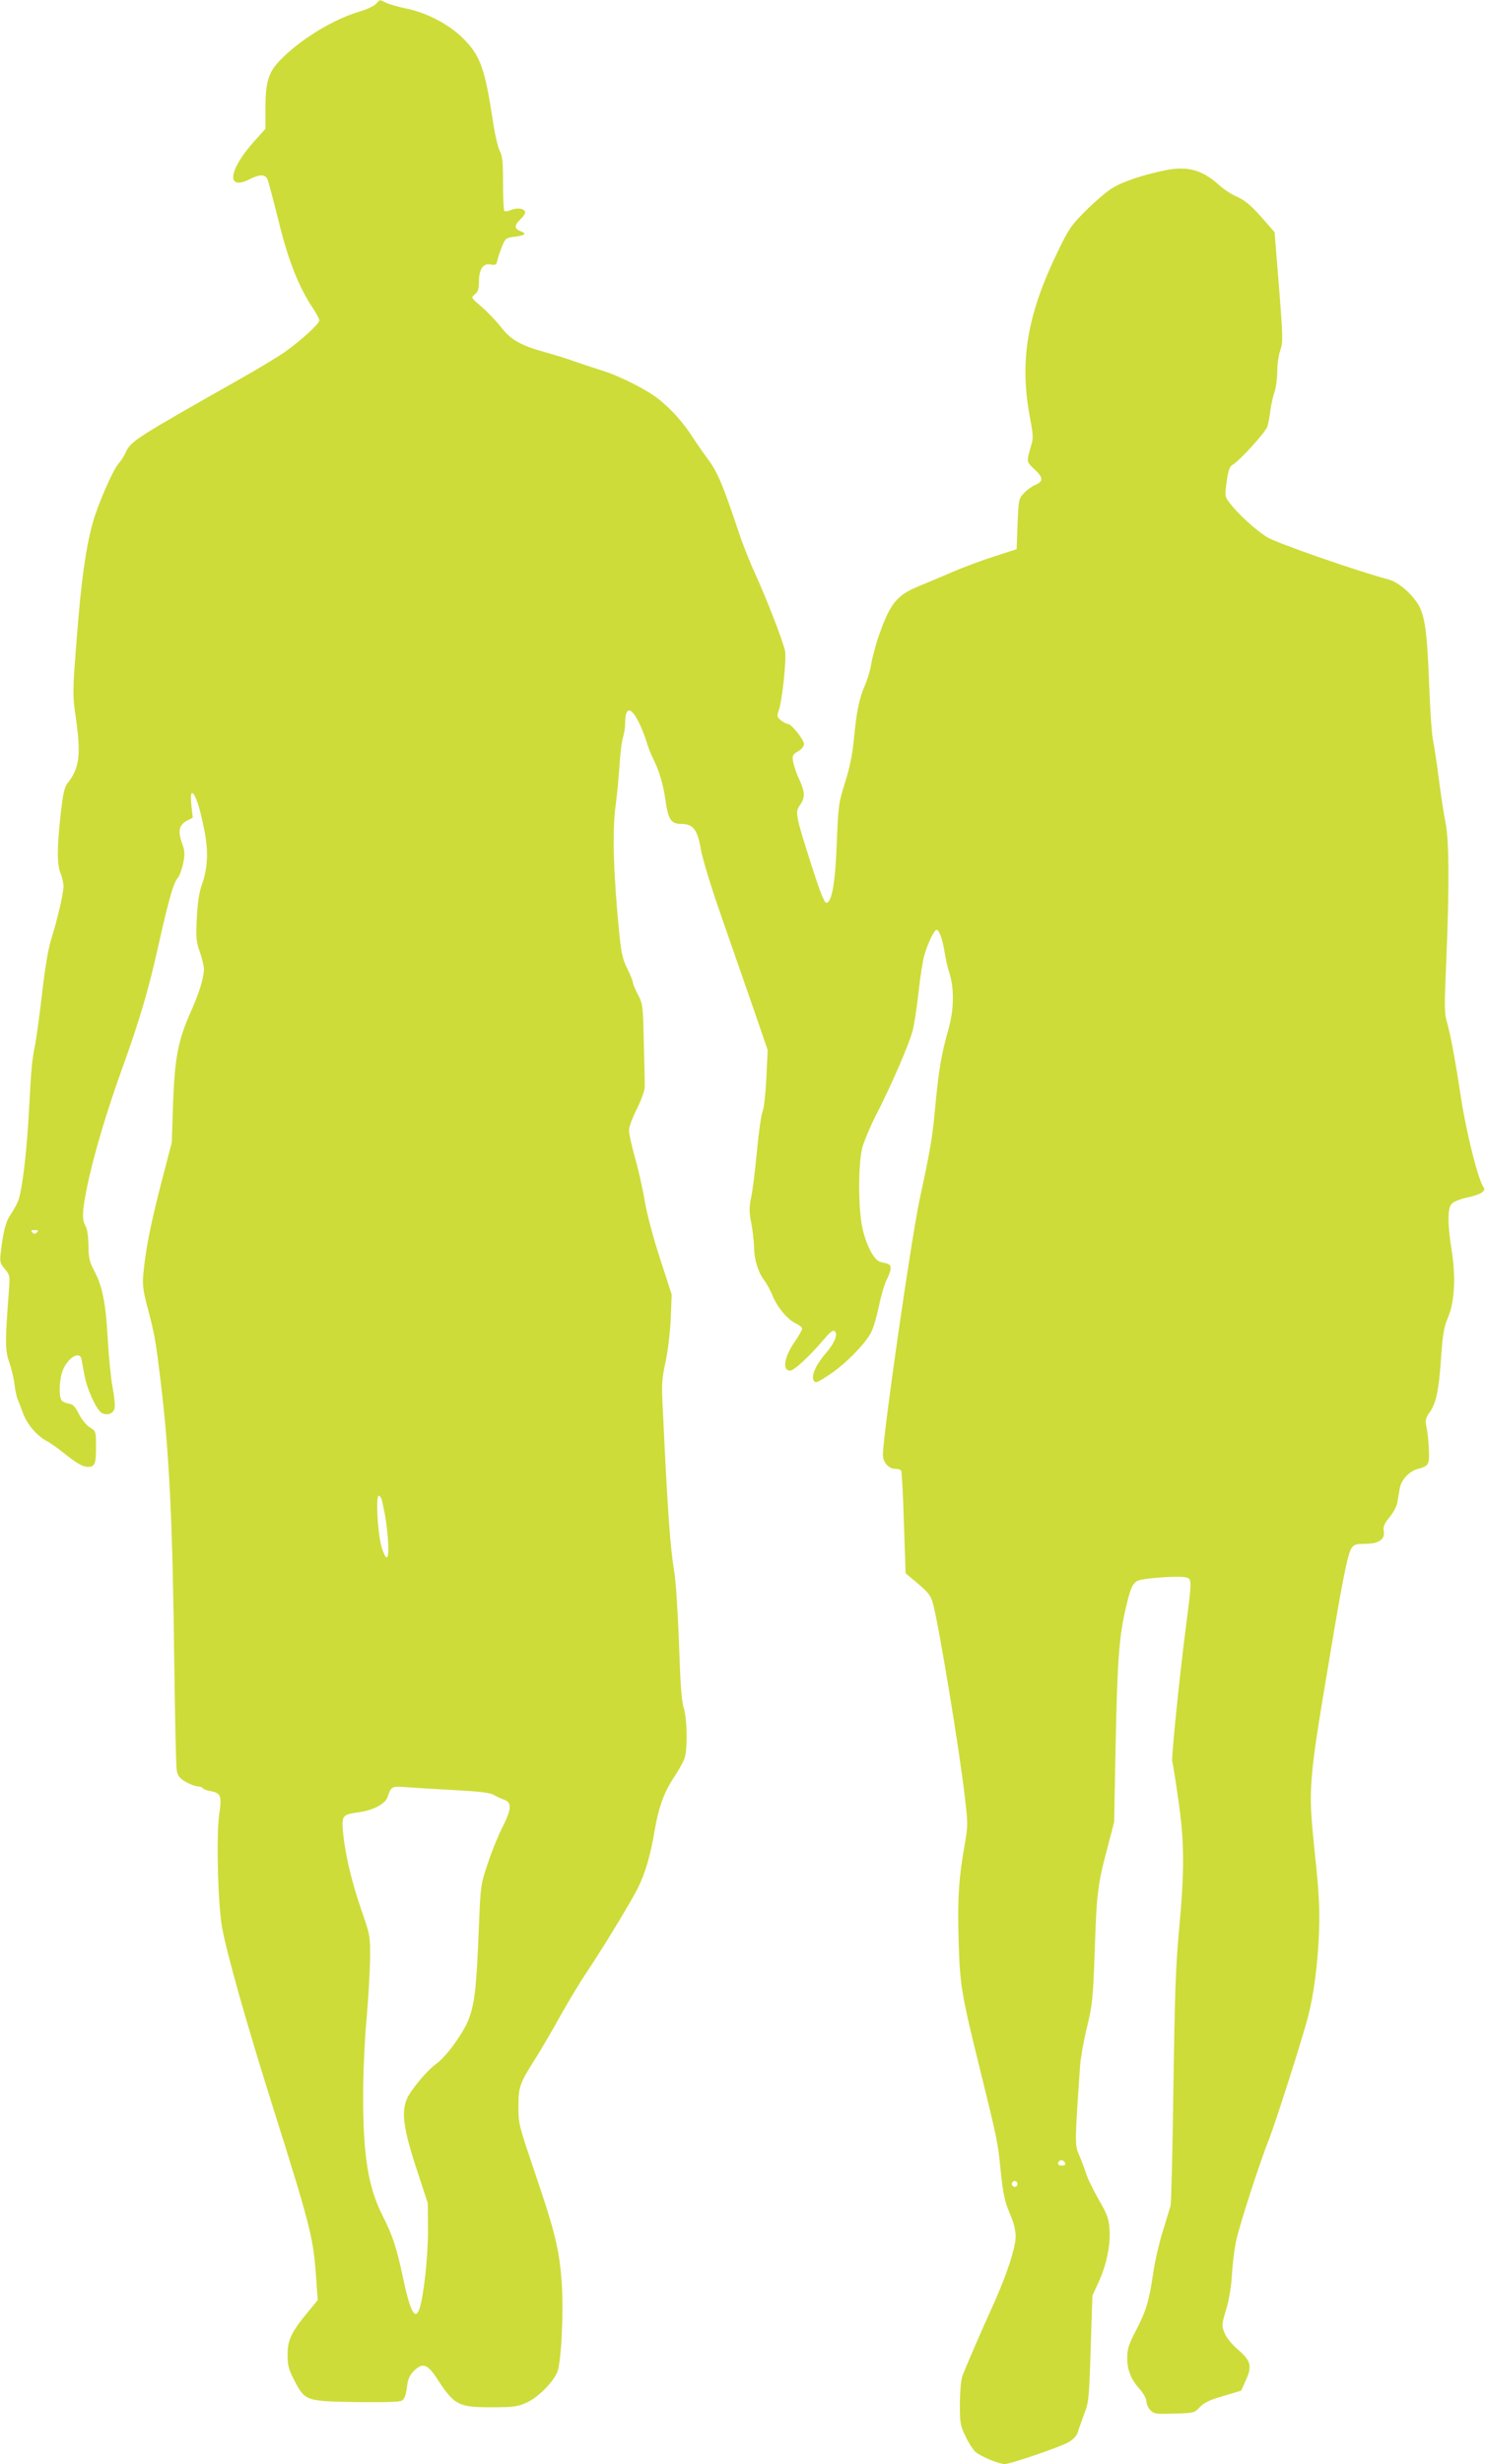
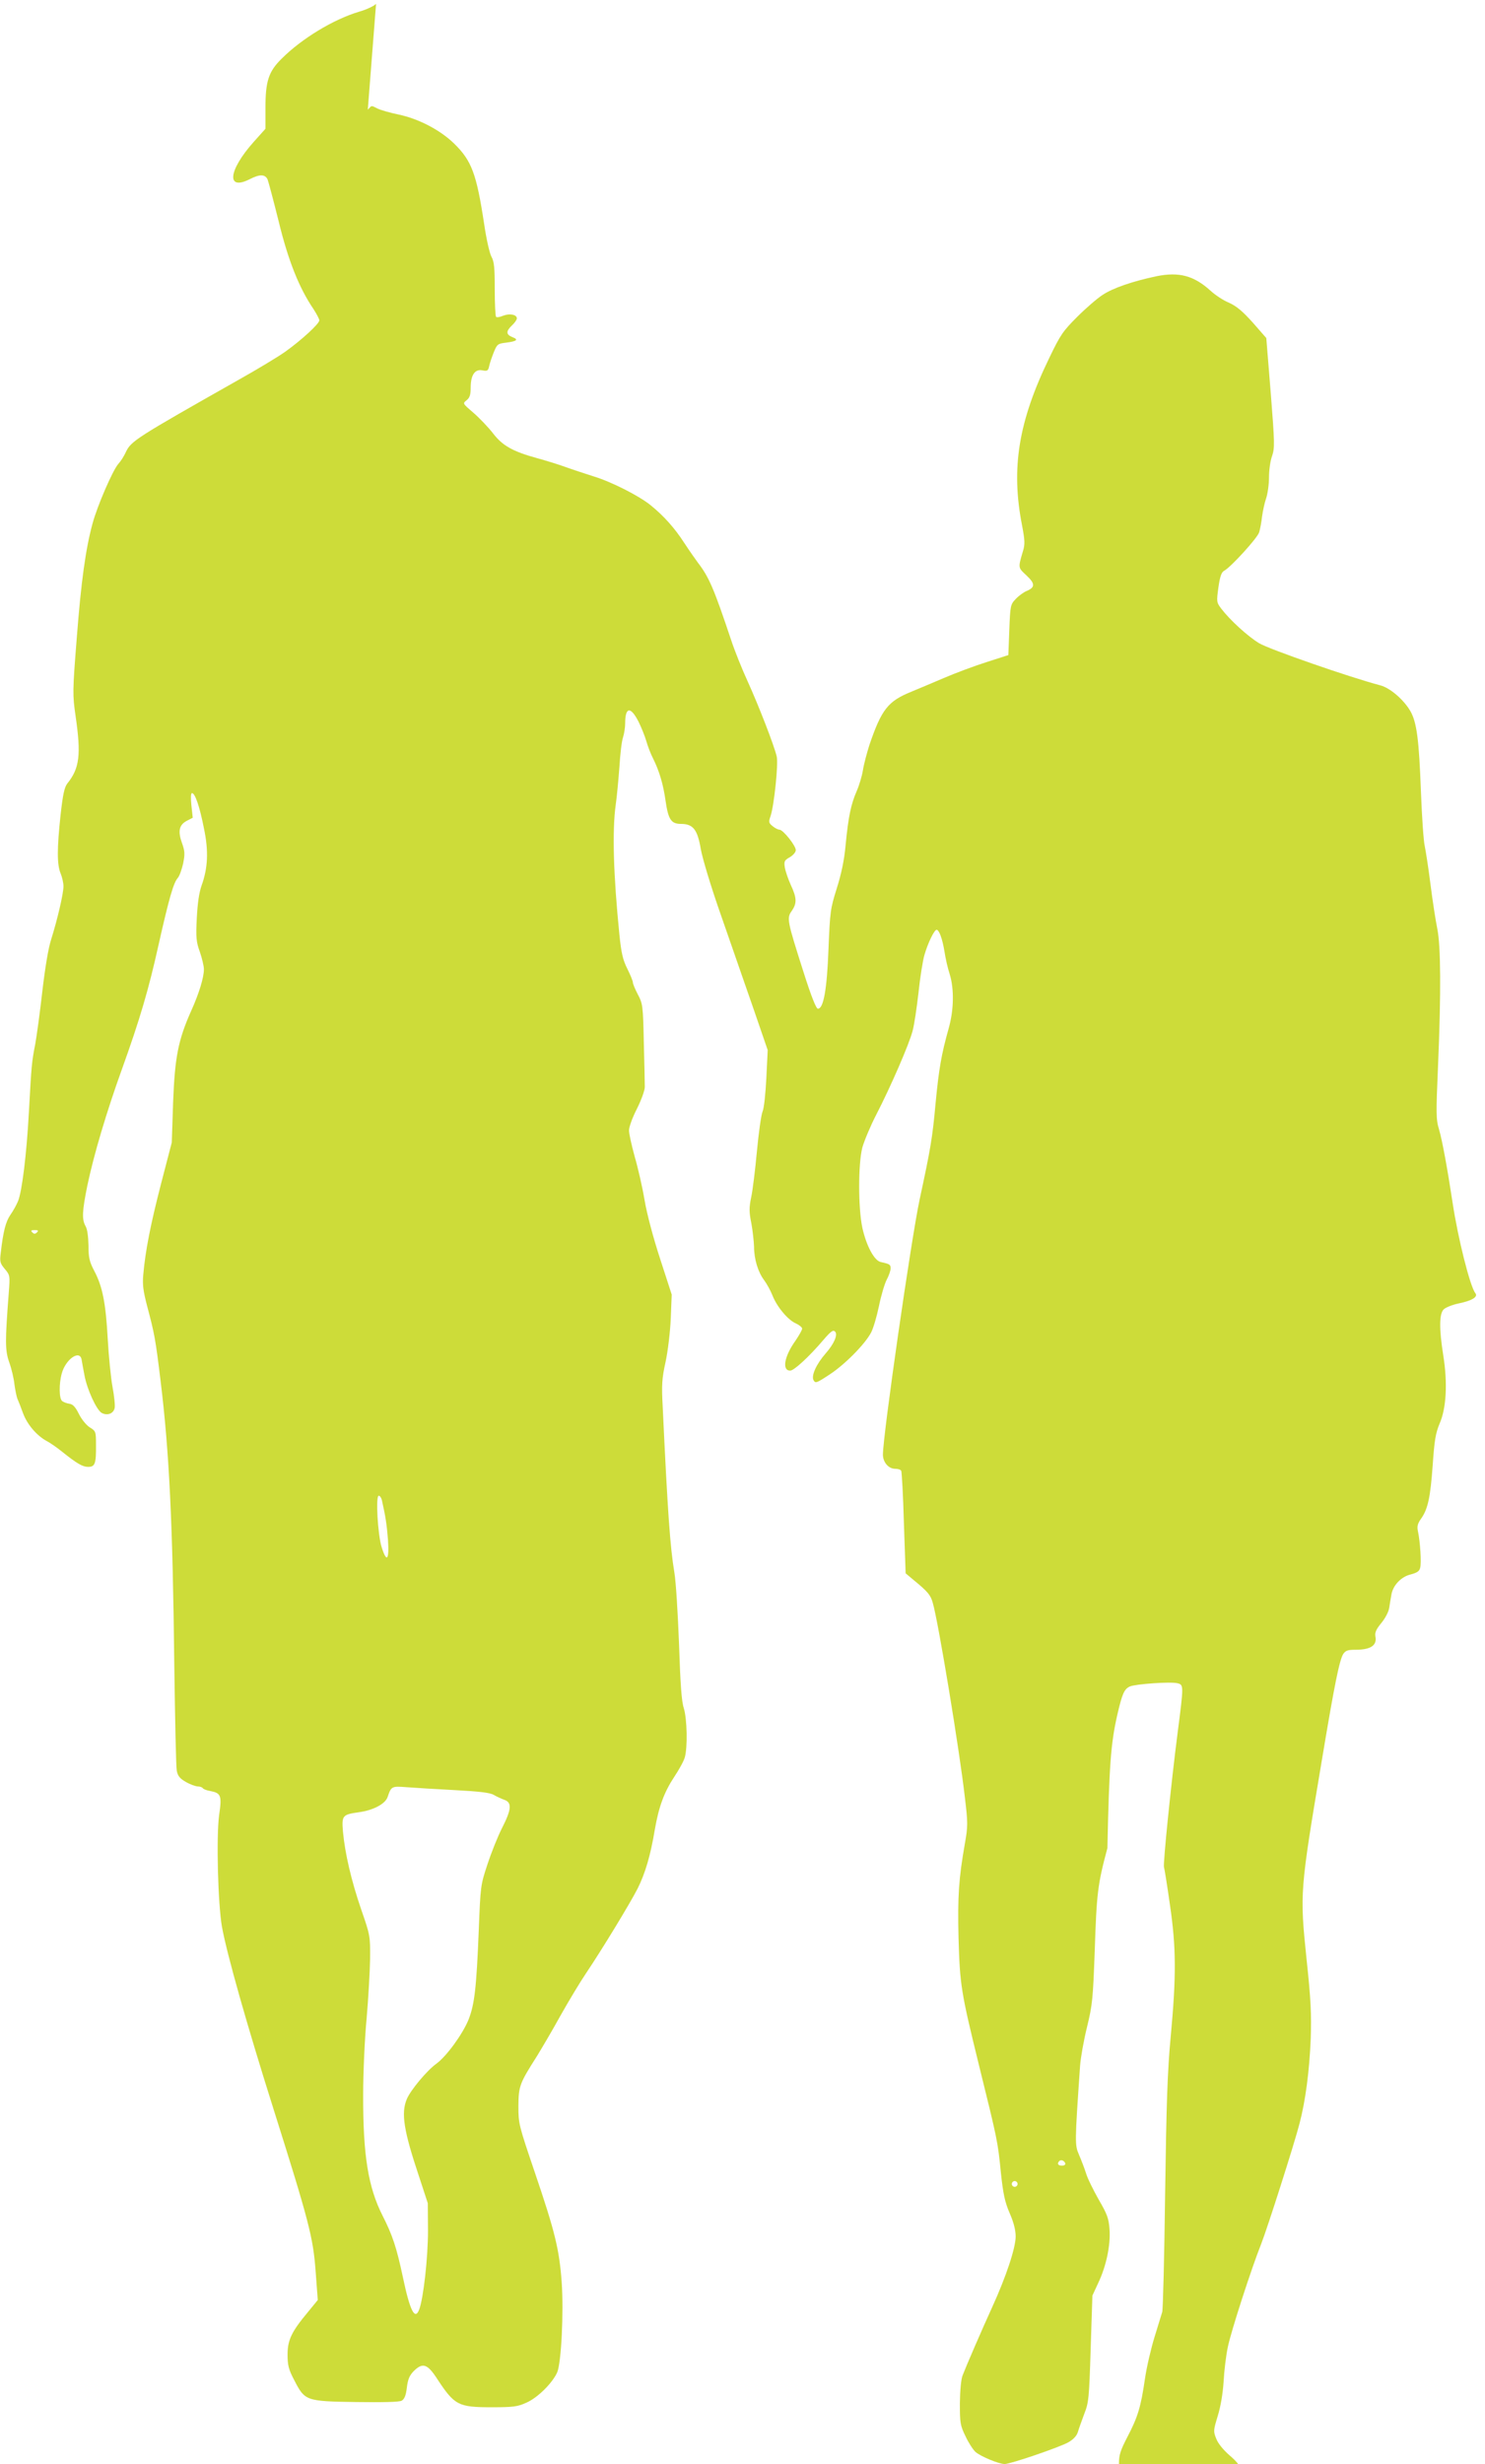
<svg xmlns="http://www.w3.org/2000/svg" version="1.0" width="772pt" height="1280pt" viewBox="0 0 772 1280" preserveAspectRatio="xMidYMid meet">
  <g transform="translate(0,1280) scale(0.1,-0.1)" fill="#cddc39" stroke="none">
-     <path d="M1955 12780 c-10 -11 -50 -30 -89 -41 -133 -40 -297 -139 -402 -244 -68 -67 -84 -117 -84 -256 l0 -108 -61 -68 c-133 -149 -144 -257 -19 -193 51 26 78 25 91 -2 5 -13 31 -111 58 -219 49 -202 106 -345 181 -455 16 -25 30 -51 30 -58 0 -18 -93 -103 -177 -163 -35 -25 -146 -92 -246 -148 -530 -300 -556 -316 -583 -374 -9 -20 -26 -47 -39 -61 -29 -33 -109 -217 -134 -310 -36 -133 -59 -298 -82 -595 -22 -279 -22 -293 -6 -405 29 -200 21 -271 -43 -350 -15 -20 -23 -55 -35 -163 -19 -175 -19 -258 0 -304 8 -19 15 -50 15 -67 0 -37 -31 -171 -64 -276 -15 -46 -32 -150 -46 -270 -12 -107 -29 -231 -37 -275 -18 -92 -19 -104 -33 -355 -12 -221 -36 -410 -56 -459 -8 -20 -26 -52 -40 -72 -24 -35 -37 -84 -50 -196 -6 -47 -4 -55 21 -85 27 -32 27 -35 21 -118 -20 -260 -20 -304 2 -367 12 -33 24 -84 27 -114 4 -30 11 -63 15 -74 5 -11 19 -46 30 -77 22 -59 72 -117 125 -145 17 -9 50 -32 75 -52 80 -64 109 -81 138 -81 36 0 42 16 41 115 0 68 -1 71 -32 90 -18 11 -43 42 -57 70 -18 37 -32 51 -50 53 -14 2 -31 9 -37 14 -16 13 -17 89 -2 143 20 74 93 125 103 73 2 -13 9 -50 15 -82 14 -75 63 -181 90 -196 29 -15 60 -4 67 25 3 12 -2 62 -11 110 -9 49 -20 161 -25 250 -10 185 -27 272 -70 353 -25 48 -30 68 -30 132 -1 46 -6 85 -15 100 -20 35 -18 78 9 211 33 158 101 387 180 605 93 259 138 410 191 649 54 240 77 319 99 344 9 10 21 44 28 75 10 50 9 65 -6 107 -22 61 -15 94 25 115 l31 16 -7 64 c-4 39 -3 64 3 64 16 0 40 -70 62 -182 25 -118 21 -207 -12 -298 -13 -37 -21 -92 -25 -170 -5 -100 -3 -123 16 -175 11 -32 21 -73 21 -90 0 -43 -25 -125 -66 -216 -68 -152 -85 -241 -94 -474 l-7 -210 -56 -215 c-55 -214 -81 -346 -92 -470 -5 -52 -1 -85 20 -165 38 -143 43 -168 70 -390 45 -368 63 -740 71 -1470 4 -286 9 -535 13 -554 5 -26 16 -40 46 -57 22 -13 50 -23 62 -24 12 0 24 -4 27 -9 3 -5 21 -12 40 -15 55 -11 60 -23 45 -126 -15 -115 -6 -461 15 -580 27 -147 130 -509 266 -940 187 -592 208 -673 221 -851 l11 -147 -50 -61 c-86 -103 -107 -146 -107 -222 0 -56 5 -77 35 -134 55 -107 60 -109 322 -113 139 -2 223 0 236 7 14 8 22 26 27 67 5 44 14 64 35 86 47 47 72 39 123 -40 90 -137 110 -147 282 -147 115 0 136 3 182 24 59 26 136 103 160 158 21 51 34 313 23 467 -12 170 -36 266 -137 563 -86 254 -88 259 -88 353 1 104 6 117 97 260 22 36 78 130 122 210 45 80 105 179 133 220 82 122 230 365 268 440 39 78 67 172 89 305 21 121 49 196 102 276 24 36 49 81 54 100 15 52 12 199 -5 255 -12 35 -18 127 -25 334 -6 157 -16 323 -24 370 -22 131 -35 311 -61 865 -6 111 -4 144 15 230 12 55 24 156 27 225 l5 125 -60 185 c-36 110 -69 234 -81 305 -11 66 -34 167 -51 225 -16 58 -30 120 -30 138 0 18 18 67 41 112 22 44 41 95 41 113 0 17 -2 122 -5 232 -4 192 -6 202 -31 249 -14 27 -26 55 -26 63 0 7 -13 39 -29 71 -23 46 -31 80 -41 177 -31 310 -38 539 -19 675 6 41 14 129 19 195 4 66 12 136 19 155 6 19 11 51 11 72 0 86 28 90 69 10 16 -32 34 -78 41 -102 7 -25 22 -65 35 -90 33 -66 53 -135 65 -220 14 -97 29 -120 80 -120 63 0 86 -29 103 -130 9 -50 52 -194 107 -350 51 -146 126 -362 167 -480 l74 -215 -7 -144 c-4 -80 -12 -159 -20 -176 -7 -17 -20 -109 -29 -205 -9 -96 -22 -204 -30 -240 -11 -54 -11 -76 1 -135 7 -38 13 -93 14 -121 0 -65 21 -133 53 -175 14 -19 33 -54 43 -79 23 -59 81 -128 122 -145 17 -8 32 -20 32 -27 0 -7 -16 -35 -35 -63 -58 -81 -71 -155 -27 -155 20 0 100 74 173 160 38 44 50 53 60 43 16 -16 -5 -64 -49 -114 -48 -55 -75 -114 -63 -138 10 -18 14 -17 84 29 81 53 186 160 216 219 11 21 29 82 40 135 11 54 29 115 40 137 12 22 21 49 21 60 0 20 -5 23 -51 33 -34 7 -75 84 -96 178 -22 103 -22 333 0 417 10 35 42 112 72 170 75 145 171 366 189 435 9 32 22 122 31 200 8 77 22 166 31 196 18 62 51 130 63 130 13 0 30 -46 41 -113 5 -34 17 -87 27 -117 24 -78 22 -188 -6 -285 -37 -132 -50 -207 -67 -383 -17 -187 -26 -237 -83 -502 -44 -206 -191 -1225 -191 -1326 0 -40 29 -74 64 -74 14 0 27 -4 31 -10 3 -5 10 -127 14 -271 l9 -262 43 -36 c72 -59 87 -77 98 -117 29 -99 139 -765 167 -1011 16 -134 16 -149 0 -240 -32 -181 -38 -275 -33 -488 7 -245 12 -281 108 -670 95 -385 96 -389 112 -550 12 -113 21 -154 46 -212 21 -48 31 -88 31 -121 0 -59 -49 -207 -122 -367 -57 -125 -134 -303 -154 -355 -8 -21 -13 -78 -14 -145 0 -101 2 -115 29 -170 15 -33 39 -70 52 -82 26 -23 122 -63 152 -63 30 0 288 88 331 113 25 14 43 33 49 52 5 17 20 59 33 94 24 60 26 82 34 340 l9 276 30 65 c42 88 65 197 59 279 -4 57 -12 79 -57 156 -28 50 -58 110 -65 135 -8 25 -24 67 -36 95 -23 53 -23 58 5 465 3 41 19 131 36 200 28 115 31 146 40 393 10 302 15 347 66 537 l35 135 8 415 c9 429 18 545 51 690 26 112 36 135 65 149 30 13 211 26 248 17 33 -8 33 -10 1 -257 -35 -273 -76 -680 -71 -698 3 -9 17 -97 31 -196 33 -223 33 -373 4 -685 -17 -182 -22 -338 -29 -815 -4 -324 -11 -601 -15 -615 -4 -14 -22 -72 -40 -130 -18 -58 -41 -156 -50 -218 -21 -145 -37 -198 -91 -301 -36 -69 -44 -94 -44 -138 0 -65 19 -113 65 -164 20 -23 35 -50 35 -64 0 -14 9 -34 21 -46 19 -19 30 -20 125 -17 101 3 104 4 131 33 21 23 51 38 121 58 l94 28 25 55 c33 73 26 101 -42 159 -32 28 -60 62 -69 86 -16 39 -15 44 7 117 15 48 27 116 31 180 3 57 13 138 22 180 16 79 123 410 174 537 32 82 171 516 199 625 31 118 51 272 58 440 4 127 1 201 -22 415 -35 342 -35 349 81 1038 64 384 90 513 110 545 12 18 24 22 65 22 78 0 112 23 102 70 -3 20 4 36 31 69 20 24 38 58 41 79 3 20 8 50 11 66 7 49 50 95 100 107 34 9 46 17 50 35 7 25 0 136 -12 191 -5 24 -1 39 16 63 36 50 49 111 61 278 9 131 15 166 36 217 35 79 42 211 19 354 -22 139 -21 216 2 239 10 10 45 24 78 31 69 14 102 34 87 53 -28 35 -91 288 -118 467 -27 178 -54 326 -71 384 -16 53 -16 81 -5 335 16 378 14 619 -4 707 -8 39 -24 141 -35 228 -11 87 -25 177 -30 200 -6 23 -15 150 -20 282 -10 274 -22 363 -55 421 -35 60 -106 121 -157 134 -156 41 -577 187 -630 219 -60 37 -150 119 -196 179 -25 33 -25 36 -15 110 8 57 16 80 30 87 35 19 173 170 182 200 5 17 12 53 15 82 4 29 13 71 21 94 8 23 15 72 15 109 0 37 7 87 16 111 14 41 14 65 -7 329 l-23 284 -70 80 c-53 59 -84 85 -123 103 -30 12 -72 40 -96 62 -87 79 -164 100 -282 76 -123 -26 -226 -61 -280 -97 -28 -18 -87 -69 -132 -114 -74 -74 -87 -92 -146 -215 -159 -328 -199 -570 -141 -867 15 -79 16 -100 5 -135 -26 -88 -26 -85 18 -126 46 -43 46 -62 1 -81 -15 -6 -41 -25 -56 -41 -28 -29 -29 -34 -34 -161 l-5 -131 -115 -37 c-63 -20 -162 -57 -220 -82 -58 -25 -135 -57 -171 -72 -120 -49 -153 -91 -216 -275 -13 -41 -29 -100 -34 -132 -5 -31 -20 -81 -33 -110 -29 -67 -43 -132 -57 -279 -7 -78 -22 -149 -46 -225 -33 -105 -35 -119 -43 -315 -8 -212 -26 -310 -55 -310 -9 0 -34 62 -74 188 -86 269 -89 283 -62 320 27 39 27 67 -5 135 -14 31 -28 72 -31 91 -5 32 -2 37 26 53 17 10 31 26 31 37 0 23 -66 106 -85 106 -7 0 -23 8 -35 18 -21 17 -22 22 -11 53 18 53 41 270 32 309 -13 56 -94 265 -151 390 -29 63 -68 160 -86 215 -89 266 -115 327 -172 401 -12 16 -45 63 -72 104 -49 76 -106 140 -174 195 -60 49 -204 122 -296 150 -47 15 -114 37 -150 50 -36 13 -101 33 -145 45 -127 35 -180 65 -229 129 -24 31 -70 79 -101 106 -57 49 -58 49 -36 66 16 13 21 28 21 66 0 65 22 97 61 89 25 -5 30 -2 35 22 3 15 14 47 24 72 17 42 21 45 64 50 56 7 67 16 32 29 -33 13 -33 31 -1 61 14 13 25 29 25 36 0 20 -38 27 -71 14 -16 -7 -33 -10 -37 -6 -4 4 -7 69 -7 144 0 111 -3 143 -17 168 -10 18 -27 94 -38 170 -40 262 -65 329 -156 418 -73 71 -185 129 -289 151 -44 9 -93 23 -109 31 -35 17 -29 18 -51 -6z m-1763 -6382 c-9 -9 -15 -9 -24 0 -9 9 -7 12 12 12 19 0 21 -3 12 -12z m1793 -1390 c20 -88 26 -130 32 -208 7 -105 -7 -120 -33 -37 -20 64 -32 267 -15 267 6 0 13 -10 16 -22z m377 -1507 c129 -7 184 -13 205 -25 15 -9 40 -20 56 -26 39 -14 36 -50 -13 -146 -22 -43 -56 -128 -76 -189 -36 -108 -36 -114 -45 -340 -12 -301 -22 -387 -53 -466 -31 -76 -114 -190 -167 -229 -49 -35 -135 -138 -154 -184 -31 -73 -16 -165 63 -401 l46 -140 1 -145 c0 -138 -24 -352 -46 -408 -22 -57 -48 -6 -85 171 -32 151 -54 217 -105 317 -75 148 -102 313 -101 630 0 113 8 291 18 395 9 105 17 244 18 310 1 118 0 123 -46 255 -52 151 -85 295 -95 405 -7 84 -3 89 83 101 74 10 137 43 149 79 19 56 21 57 99 51 39 -3 151 -10 248 -15z m3176 -1939 c2 -7 -6 -12 -17 -12 -21 0 -27 11 -14 24 9 9 26 2 31 -12z m-248 -107 c0 -8 -7 -15 -15 -15 -8 0 -15 7 -15 15 0 8 7 15 15 15 8 0 15 -7 15 -15z" />
+     <path d="M1955 12780 c-10 -11 -50 -30 -89 -41 -133 -40 -297 -139 -402 -244 -68 -67 -84 -117 -84 -256 l0 -108 -61 -68 c-133 -149 -144 -257 -19 -193 51 26 78 25 91 -2 5 -13 31 -111 58 -219 49 -202 106 -345 181 -455 16 -25 30 -51 30 -58 0 -18 -93 -103 -177 -163 -35 -25 -146 -92 -246 -148 -530 -300 -556 -316 -583 -374 -9 -20 -26 -47 -39 -61 -29 -33 -109 -217 -134 -310 -36 -133 -59 -298 -82 -595 -22 -279 -22 -293 -6 -405 29 -200 21 -271 -43 -350 -15 -20 -23 -55 -35 -163 -19 -175 -19 -258 0 -304 8 -19 15 -50 15 -67 0 -37 -31 -171 -64 -276 -15 -46 -32 -150 -46 -270 -12 -107 -29 -231 -37 -275 -18 -92 -19 -104 -33 -355 -12 -221 -36 -410 -56 -459 -8 -20 -26 -52 -40 -72 -24 -35 -37 -84 -50 -196 -6 -47 -4 -55 21 -85 27 -32 27 -35 21 -118 -20 -260 -20 -304 2 -367 12 -33 24 -84 27 -114 4 -30 11 -63 15 -74 5 -11 19 -46 30 -77 22 -59 72 -117 125 -145 17 -9 50 -32 75 -52 80 -64 109 -81 138 -81 36 0 42 16 41 115 0 68 -1 71 -32 90 -18 11 -43 42 -57 70 -18 37 -32 51 -50 53 -14 2 -31 9 -37 14 -16 13 -17 89 -2 143 20 74 93 125 103 73 2 -13 9 -50 15 -82 14 -75 63 -181 90 -196 29 -15 60 -4 67 25 3 12 -2 62 -11 110 -9 49 -20 161 -25 250 -10 185 -27 272 -70 353 -25 48 -30 68 -30 132 -1 46 -6 85 -15 100 -20 35 -18 78 9 211 33 158 101 387 180 605 93 259 138 410 191 649 54 240 77 319 99 344 9 10 21 44 28 75 10 50 9 65 -6 107 -22 61 -15 94 25 115 l31 16 -7 64 c-4 39 -3 64 3 64 16 0 40 -70 62 -182 25 -118 21 -207 -12 -298 -13 -37 -21 -92 -25 -170 -5 -100 -3 -123 16 -175 11 -32 21 -73 21 -90 0 -43 -25 -125 -66 -216 -68 -152 -85 -241 -94 -474 l-7 -210 -56 -215 c-55 -214 -81 -346 -92 -470 -5 -52 -1 -85 20 -165 38 -143 43 -168 70 -390 45 -368 63 -740 71 -1470 4 -286 9 -535 13 -554 5 -26 16 -40 46 -57 22 -13 50 -23 62 -24 12 0 24 -4 27 -9 3 -5 21 -12 40 -15 55 -11 60 -23 45 -126 -15 -115 -6 -461 15 -580 27 -147 130 -509 266 -940 187 -592 208 -673 221 -851 l11 -147 -50 -61 c-86 -103 -107 -146 -107 -222 0 -56 5 -77 35 -134 55 -107 60 -109 322 -113 139 -2 223 0 236 7 14 8 22 26 27 67 5 44 14 64 35 86 47 47 72 39 123 -40 90 -137 110 -147 282 -147 115 0 136 3 182 24 59 26 136 103 160 158 21 51 34 313 23 467 -12 170 -36 266 -137 563 -86 254 -88 259 -88 353 1 104 6 117 97 260 22 36 78 130 122 210 45 80 105 179 133 220 82 122 230 365 268 440 39 78 67 172 89 305 21 121 49 196 102 276 24 36 49 81 54 100 15 52 12 199 -5 255 -12 35 -18 127 -25 334 -6 157 -16 323 -24 370 -22 131 -35 311 -61 865 -6 111 -4 144 15 230 12 55 24 156 27 225 l5 125 -60 185 c-36 110 -69 234 -81 305 -11 66 -34 167 -51 225 -16 58 -30 120 -30 138 0 18 18 67 41 112 22 44 41 95 41 113 0 17 -2 122 -5 232 -4 192 -6 202 -31 249 -14 27 -26 55 -26 63 0 7 -13 39 -29 71 -23 46 -31 80 -41 177 -31 310 -38 539 -19 675 6 41 14 129 19 195 4 66 12 136 19 155 6 19 11 51 11 72 0 86 28 90 69 10 16 -32 34 -78 41 -102 7 -25 22 -65 35 -90 33 -66 53 -135 65 -220 14 -97 29 -120 80 -120 63 0 86 -29 103 -130 9 -50 52 -194 107 -350 51 -146 126 -362 167 -480 l74 -215 -7 -144 c-4 -80 -12 -159 -20 -176 -7 -17 -20 -109 -29 -205 -9 -96 -22 -204 -30 -240 -11 -54 -11 -76 1 -135 7 -38 13 -93 14 -121 0 -65 21 -133 53 -175 14 -19 33 -54 43 -79 23 -59 81 -128 122 -145 17 -8 32 -20 32 -27 0 -7 -16 -35 -35 -63 -58 -81 -71 -155 -27 -155 20 0 100 74 173 160 38 44 50 53 60 43 16 -16 -5 -64 -49 -114 -48 -55 -75 -114 -63 -138 10 -18 14 -17 84 29 81 53 186 160 216 219 11 21 29 82 40 135 11 54 29 115 40 137 12 22 21 49 21 60 0 20 -5 23 -51 33 -34 7 -75 84 -96 178 -22 103 -22 333 0 417 10 35 42 112 72 170 75 145 171 366 189 435 9 32 22 122 31 200 8 77 22 166 31 196 18 62 51 130 63 130 13 0 30 -46 41 -113 5 -34 17 -87 27 -117 24 -78 22 -188 -6 -285 -37 -132 -50 -207 -67 -383 -17 -187 -26 -237 -83 -502 -44 -206 -191 -1225 -191 -1326 0 -40 29 -74 64 -74 14 0 27 -4 31 -10 3 -5 10 -127 14 -271 l9 -262 43 -36 c72 -59 87 -77 98 -117 29 -99 139 -765 167 -1011 16 -134 16 -149 0 -240 -32 -181 -38 -275 -33 -488 7 -245 12 -281 108 -670 95 -385 96 -389 112 -550 12 -113 21 -154 46 -212 21 -48 31 -88 31 -121 0 -59 -49 -207 -122 -367 -57 -125 -134 -303 -154 -355 -8 -21 -13 -78 -14 -145 0 -101 2 -115 29 -170 15 -33 39 -70 52 -82 26 -23 122 -63 152 -63 30 0 288 88 331 113 25 14 43 33 49 52 5 17 20 59 33 94 24 60 26 82 34 340 l9 276 30 65 c42 88 65 197 59 279 -4 57 -12 79 -57 156 -28 50 -58 110 -65 135 -8 25 -24 67 -36 95 -23 53 -23 58 5 465 3 41 19 131 36 200 28 115 31 146 40 393 10 302 15 347 66 537 c9 429 18 545 51 690 26 112 36 135 65 149 30 13 211 26 248 17 33 -8 33 -10 1 -257 -35 -273 -76 -680 -71 -698 3 -9 17 -97 31 -196 33 -223 33 -373 4 -685 -17 -182 -22 -338 -29 -815 -4 -324 -11 -601 -15 -615 -4 -14 -22 -72 -40 -130 -18 -58 -41 -156 -50 -218 -21 -145 -37 -198 -91 -301 -36 -69 -44 -94 -44 -138 0 -65 19 -113 65 -164 20 -23 35 -50 35 -64 0 -14 9 -34 21 -46 19 -19 30 -20 125 -17 101 3 104 4 131 33 21 23 51 38 121 58 l94 28 25 55 c33 73 26 101 -42 159 -32 28 -60 62 -69 86 -16 39 -15 44 7 117 15 48 27 116 31 180 3 57 13 138 22 180 16 79 123 410 174 537 32 82 171 516 199 625 31 118 51 272 58 440 4 127 1 201 -22 415 -35 342 -35 349 81 1038 64 384 90 513 110 545 12 18 24 22 65 22 78 0 112 23 102 70 -3 20 4 36 31 69 20 24 38 58 41 79 3 20 8 50 11 66 7 49 50 95 100 107 34 9 46 17 50 35 7 25 0 136 -12 191 -5 24 -1 39 16 63 36 50 49 111 61 278 9 131 15 166 36 217 35 79 42 211 19 354 -22 139 -21 216 2 239 10 10 45 24 78 31 69 14 102 34 87 53 -28 35 -91 288 -118 467 -27 178 -54 326 -71 384 -16 53 -16 81 -5 335 16 378 14 619 -4 707 -8 39 -24 141 -35 228 -11 87 -25 177 -30 200 -6 23 -15 150 -20 282 -10 274 -22 363 -55 421 -35 60 -106 121 -157 134 -156 41 -577 187 -630 219 -60 37 -150 119 -196 179 -25 33 -25 36 -15 110 8 57 16 80 30 87 35 19 173 170 182 200 5 17 12 53 15 82 4 29 13 71 21 94 8 23 15 72 15 109 0 37 7 87 16 111 14 41 14 65 -7 329 l-23 284 -70 80 c-53 59 -84 85 -123 103 -30 12 -72 40 -96 62 -87 79 -164 100 -282 76 -123 -26 -226 -61 -280 -97 -28 -18 -87 -69 -132 -114 -74 -74 -87 -92 -146 -215 -159 -328 -199 -570 -141 -867 15 -79 16 -100 5 -135 -26 -88 -26 -85 18 -126 46 -43 46 -62 1 -81 -15 -6 -41 -25 -56 -41 -28 -29 -29 -34 -34 -161 l-5 -131 -115 -37 c-63 -20 -162 -57 -220 -82 -58 -25 -135 -57 -171 -72 -120 -49 -153 -91 -216 -275 -13 -41 -29 -100 -34 -132 -5 -31 -20 -81 -33 -110 -29 -67 -43 -132 -57 -279 -7 -78 -22 -149 -46 -225 -33 -105 -35 -119 -43 -315 -8 -212 -26 -310 -55 -310 -9 0 -34 62 -74 188 -86 269 -89 283 -62 320 27 39 27 67 -5 135 -14 31 -28 72 -31 91 -5 32 -2 37 26 53 17 10 31 26 31 37 0 23 -66 106 -85 106 -7 0 -23 8 -35 18 -21 17 -22 22 -11 53 18 53 41 270 32 309 -13 56 -94 265 -151 390 -29 63 -68 160 -86 215 -89 266 -115 327 -172 401 -12 16 -45 63 -72 104 -49 76 -106 140 -174 195 -60 49 -204 122 -296 150 -47 15 -114 37 -150 50 -36 13 -101 33 -145 45 -127 35 -180 65 -229 129 -24 31 -70 79 -101 106 -57 49 -58 49 -36 66 16 13 21 28 21 66 0 65 22 97 61 89 25 -5 30 -2 35 22 3 15 14 47 24 72 17 42 21 45 64 50 56 7 67 16 32 29 -33 13 -33 31 -1 61 14 13 25 29 25 36 0 20 -38 27 -71 14 -16 -7 -33 -10 -37 -6 -4 4 -7 69 -7 144 0 111 -3 143 -17 168 -10 18 -27 94 -38 170 -40 262 -65 329 -156 418 -73 71 -185 129 -289 151 -44 9 -93 23 -109 31 -35 17 -29 18 -51 -6z m-1763 -6382 c-9 -9 -15 -9 -24 0 -9 9 -7 12 12 12 19 0 21 -3 12 -12z m1793 -1390 c20 -88 26 -130 32 -208 7 -105 -7 -120 -33 -37 -20 64 -32 267 -15 267 6 0 13 -10 16 -22z m377 -1507 c129 -7 184 -13 205 -25 15 -9 40 -20 56 -26 39 -14 36 -50 -13 -146 -22 -43 -56 -128 -76 -189 -36 -108 -36 -114 -45 -340 -12 -301 -22 -387 -53 -466 -31 -76 -114 -190 -167 -229 -49 -35 -135 -138 -154 -184 -31 -73 -16 -165 63 -401 l46 -140 1 -145 c0 -138 -24 -352 -46 -408 -22 -57 -48 -6 -85 171 -32 151 -54 217 -105 317 -75 148 -102 313 -101 630 0 113 8 291 18 395 9 105 17 244 18 310 1 118 0 123 -46 255 -52 151 -85 295 -95 405 -7 84 -3 89 83 101 74 10 137 43 149 79 19 56 21 57 99 51 39 -3 151 -10 248 -15z m3176 -1939 c2 -7 -6 -12 -17 -12 -21 0 -27 11 -14 24 9 9 26 2 31 -12z m-248 -107 c0 -8 -7 -15 -15 -15 -8 0 -15 7 -15 15 0 8 7 15 15 15 8 0 15 -7 15 -15z" />
  </g>
</svg>